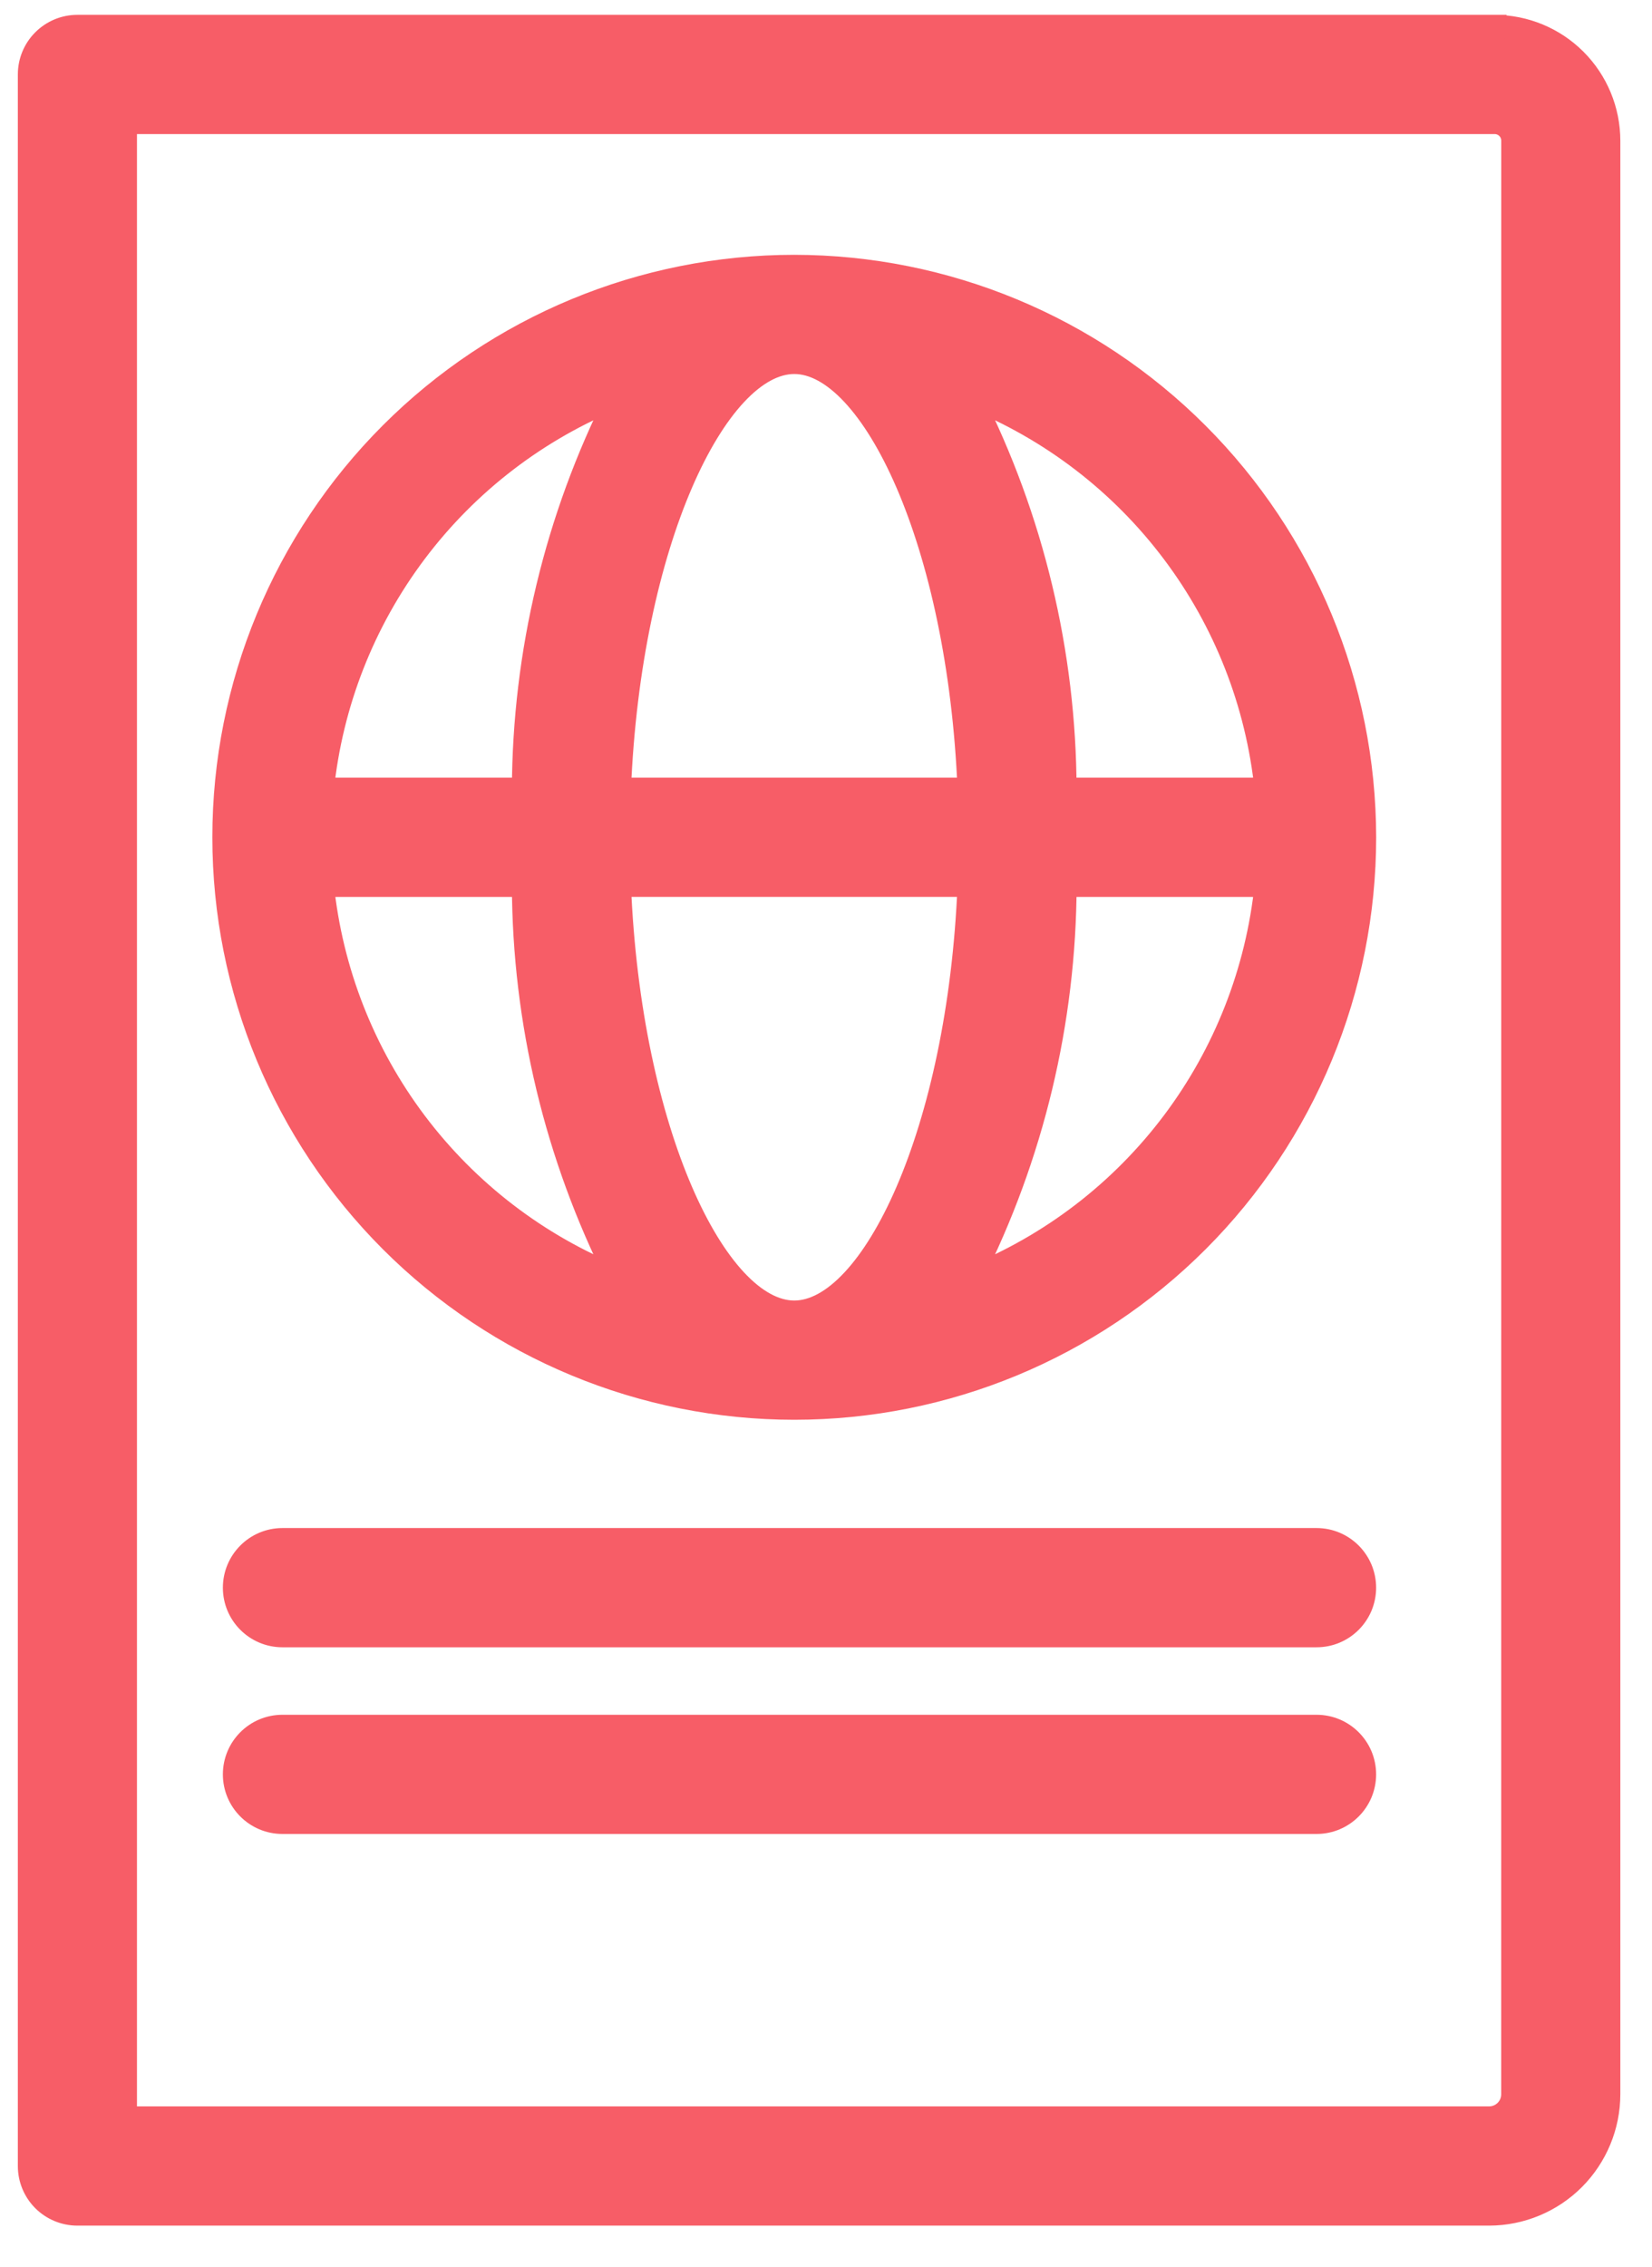
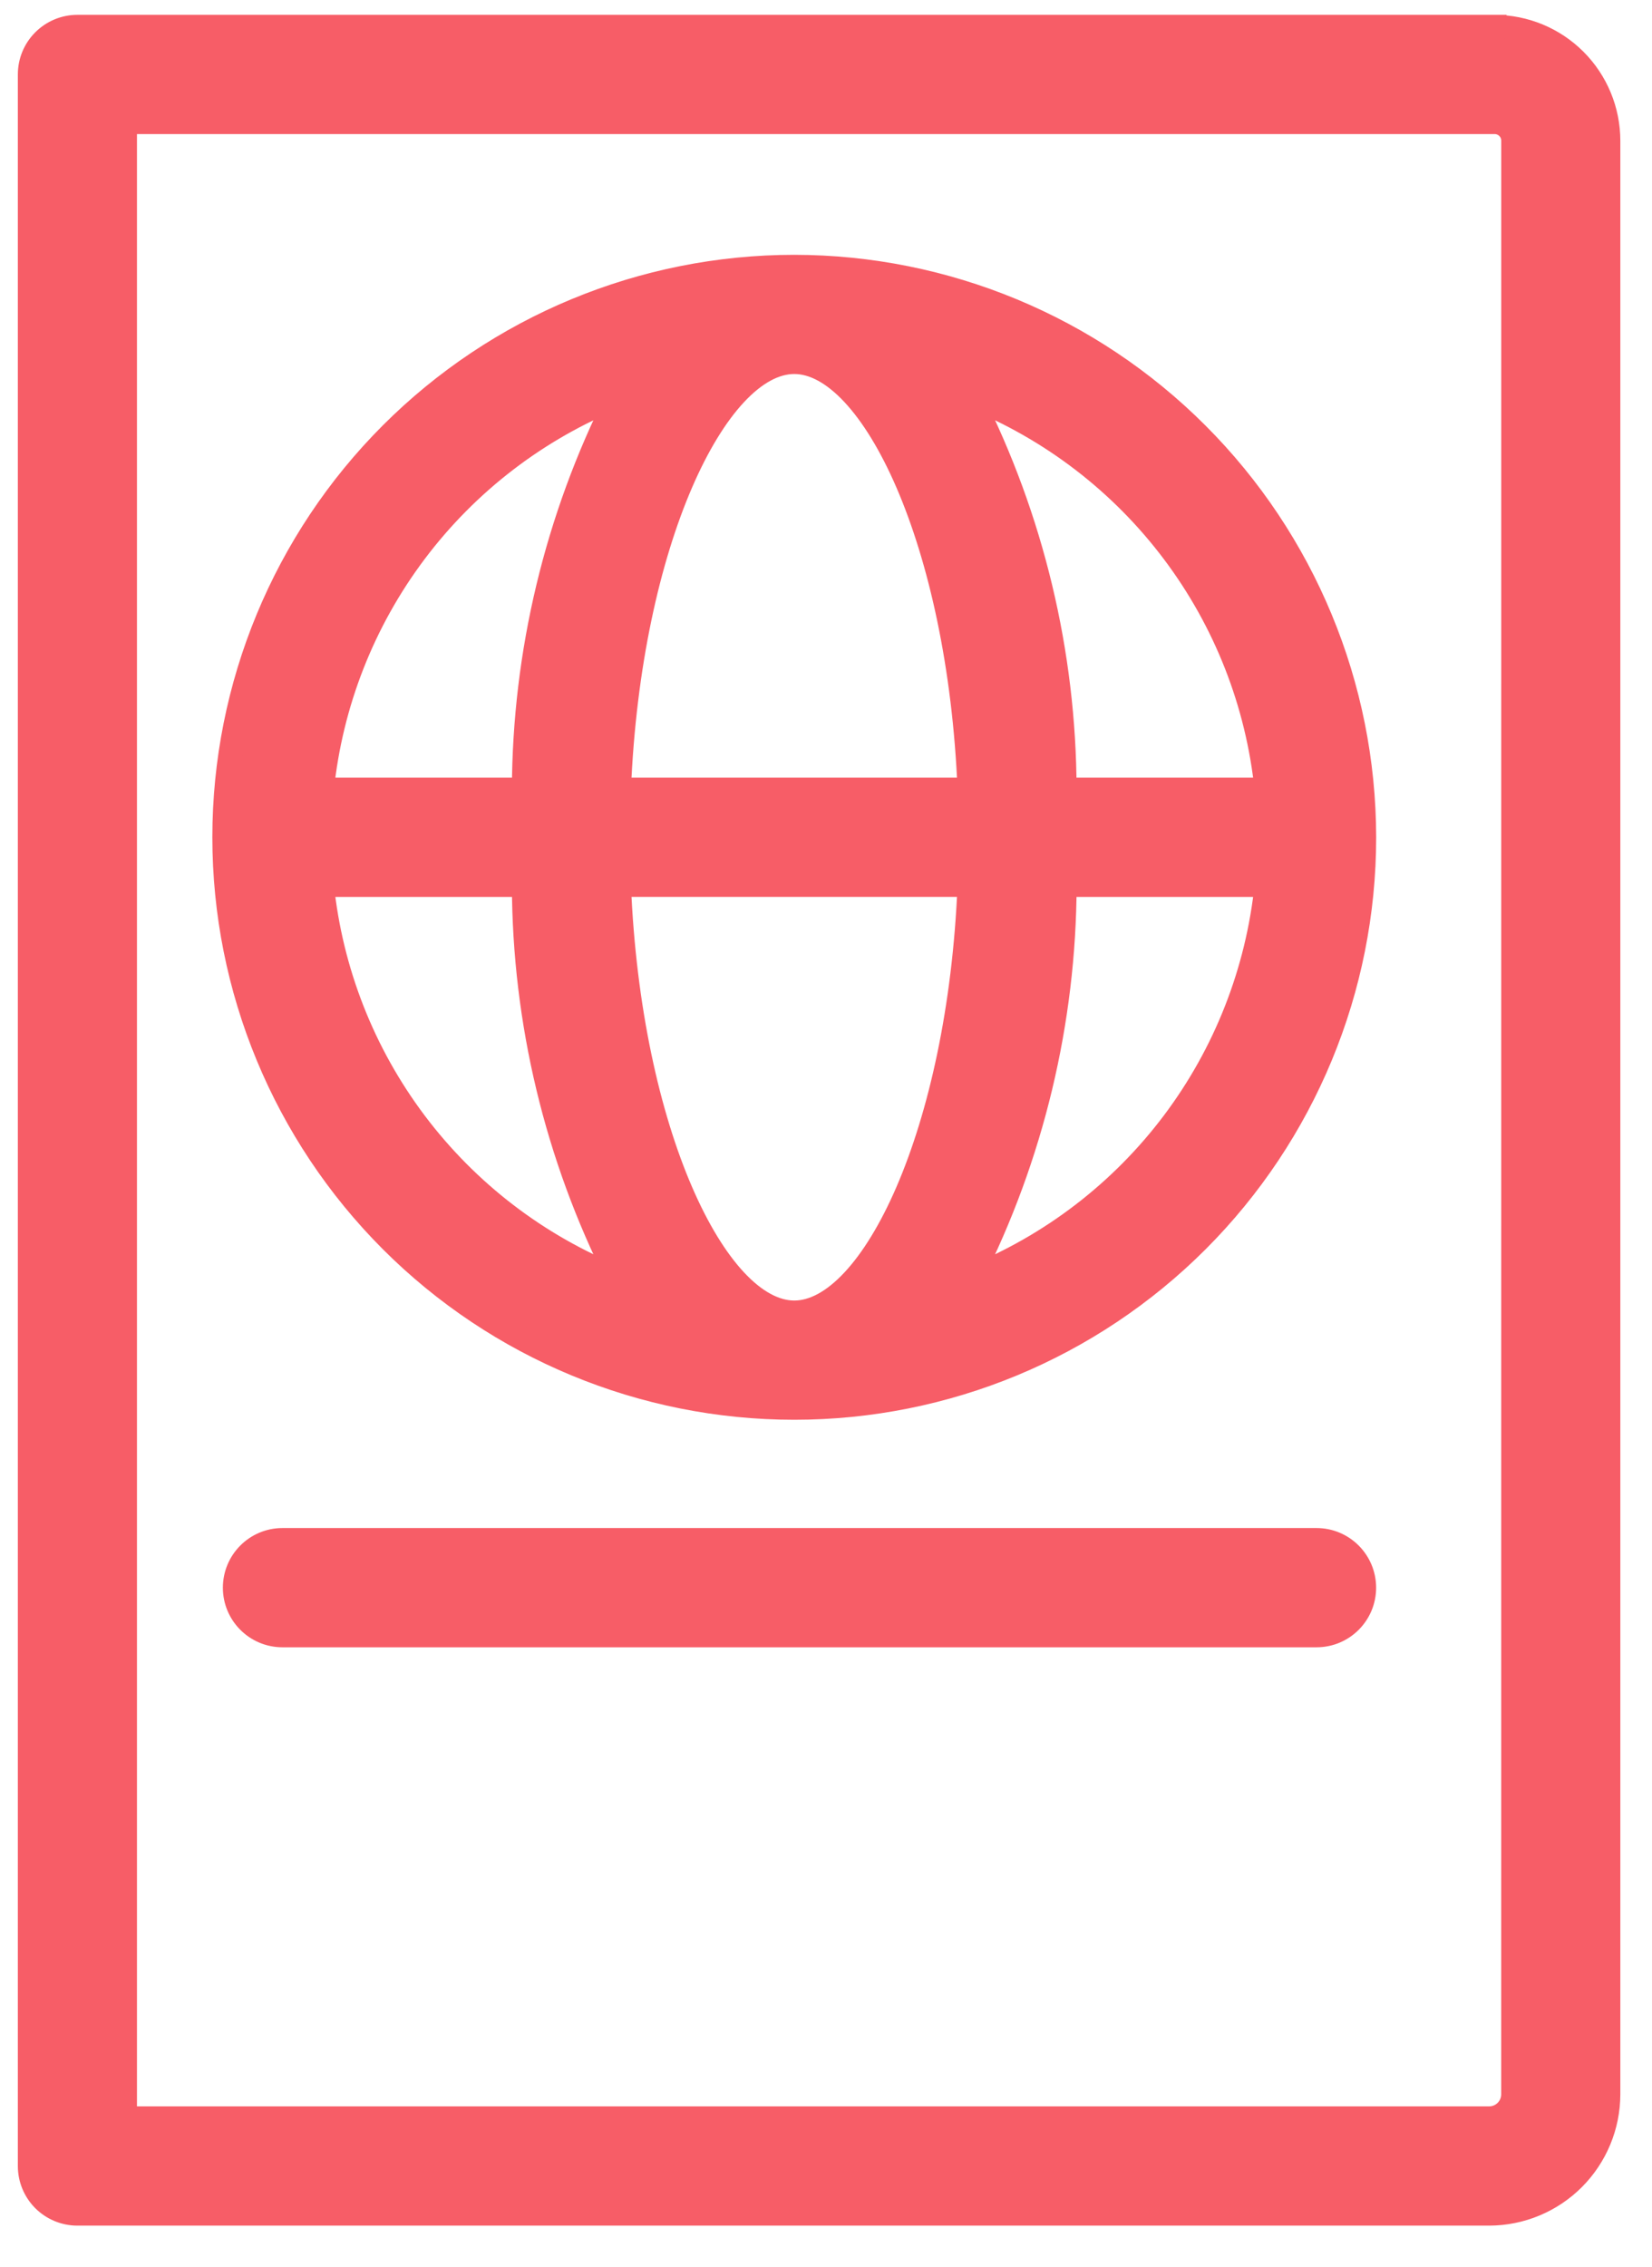
<svg xmlns="http://www.w3.org/2000/svg" width="35" height="48" viewBox="0 0 35 48" fill="none">
  <path d="M31.667 0.564H1.64C1.371 0.564 1.114 0.671 0.924 0.861C0.734 1.051 0.628 1.308 0.628 1.577V45.868C0.628 46.136 0.734 46.393 0.924 46.584C1.114 46.773 1.371 46.88 1.64 46.88H31.549C32.22 46.879 32.863 46.612 33.337 46.138C33.811 45.663 34.078 45.02 34.079 44.349V2.978C34.078 2.339 33.824 1.725 33.371 1.272C32.919 0.82 32.306 0.566 31.667 0.565L31.667 0.564ZM32.055 44.349C32.055 44.628 31.829 44.854 31.549 44.855H2.652V2.589H31.667C31.882 2.59 32.056 2.763 32.056 2.978L32.055 44.349Z" fill="#F75D67" stroke="#F75D67" stroke-width="0.5" />
  <path d="M16.828 5.646C13.624 5.646 10.552 6.919 8.287 9.185C6.022 11.451 4.749 14.525 4.749 17.73C4.749 20.936 6.022 24.009 8.287 26.276C10.552 28.542 13.624 29.815 16.828 29.815C20.031 29.815 23.103 28.542 25.368 26.276C27.633 24.009 28.906 20.936 28.906 17.73C28.902 14.526 27.628 11.454 25.364 9.189C23.1 6.923 20.029 5.649 16.828 5.646ZM26.83 16.718H22.559C22.55 13.827 21.867 10.978 20.563 8.398C22.266 9.082 23.75 10.219 24.854 11.685C25.959 13.151 26.642 14.891 26.83 16.718ZM16.828 27.79C15.171 27.79 13.331 23.984 13.118 18.742H20.537C20.324 23.984 18.483 27.79 16.828 27.79H16.828ZM13.118 16.718C13.331 11.476 15.171 7.67 16.828 7.67C18.483 7.67 20.324 11.476 20.537 16.718H13.118ZM13.091 8.398C11.788 10.978 11.105 13.827 11.095 16.718H6.824C7.012 14.891 7.696 13.151 8.8 11.685C9.904 10.219 11.388 9.082 13.091 8.398ZM6.824 18.743H11.095C11.104 21.634 11.788 24.483 13.091 27.063C11.388 26.379 9.905 25.242 8.8 23.776C7.696 22.31 7.012 20.569 6.824 18.743ZM20.563 27.063C21.867 24.483 22.55 21.634 22.56 18.743H26.83C26.642 20.569 25.959 22.31 24.855 23.776C23.75 25.242 22.267 26.379 20.563 27.063Z" fill="#F75D67" stroke="#F75D67" stroke-width="0.5" />
  <path d="M27.893 32.608H5.984C5.425 32.608 4.972 33.062 4.972 33.621C4.972 34.18 5.425 34.633 5.984 34.633H27.893C28.452 34.633 28.905 34.18 28.905 33.621C28.905 33.062 28.452 32.608 27.893 32.608Z" fill="#F75D67" stroke="#F75D67" stroke-width="0.5" />
-   <path d="M27.893 36.562H5.984C5.425 36.562 4.972 37.015 4.972 37.574C4.972 38.133 5.425 38.586 5.984 38.586H27.893C28.452 38.586 28.905 38.133 28.905 37.574C28.905 37.015 28.452 36.562 27.893 36.562Z" fill="#F75D67" stroke="#F75D67" stroke-width="0.5" />
</svg>